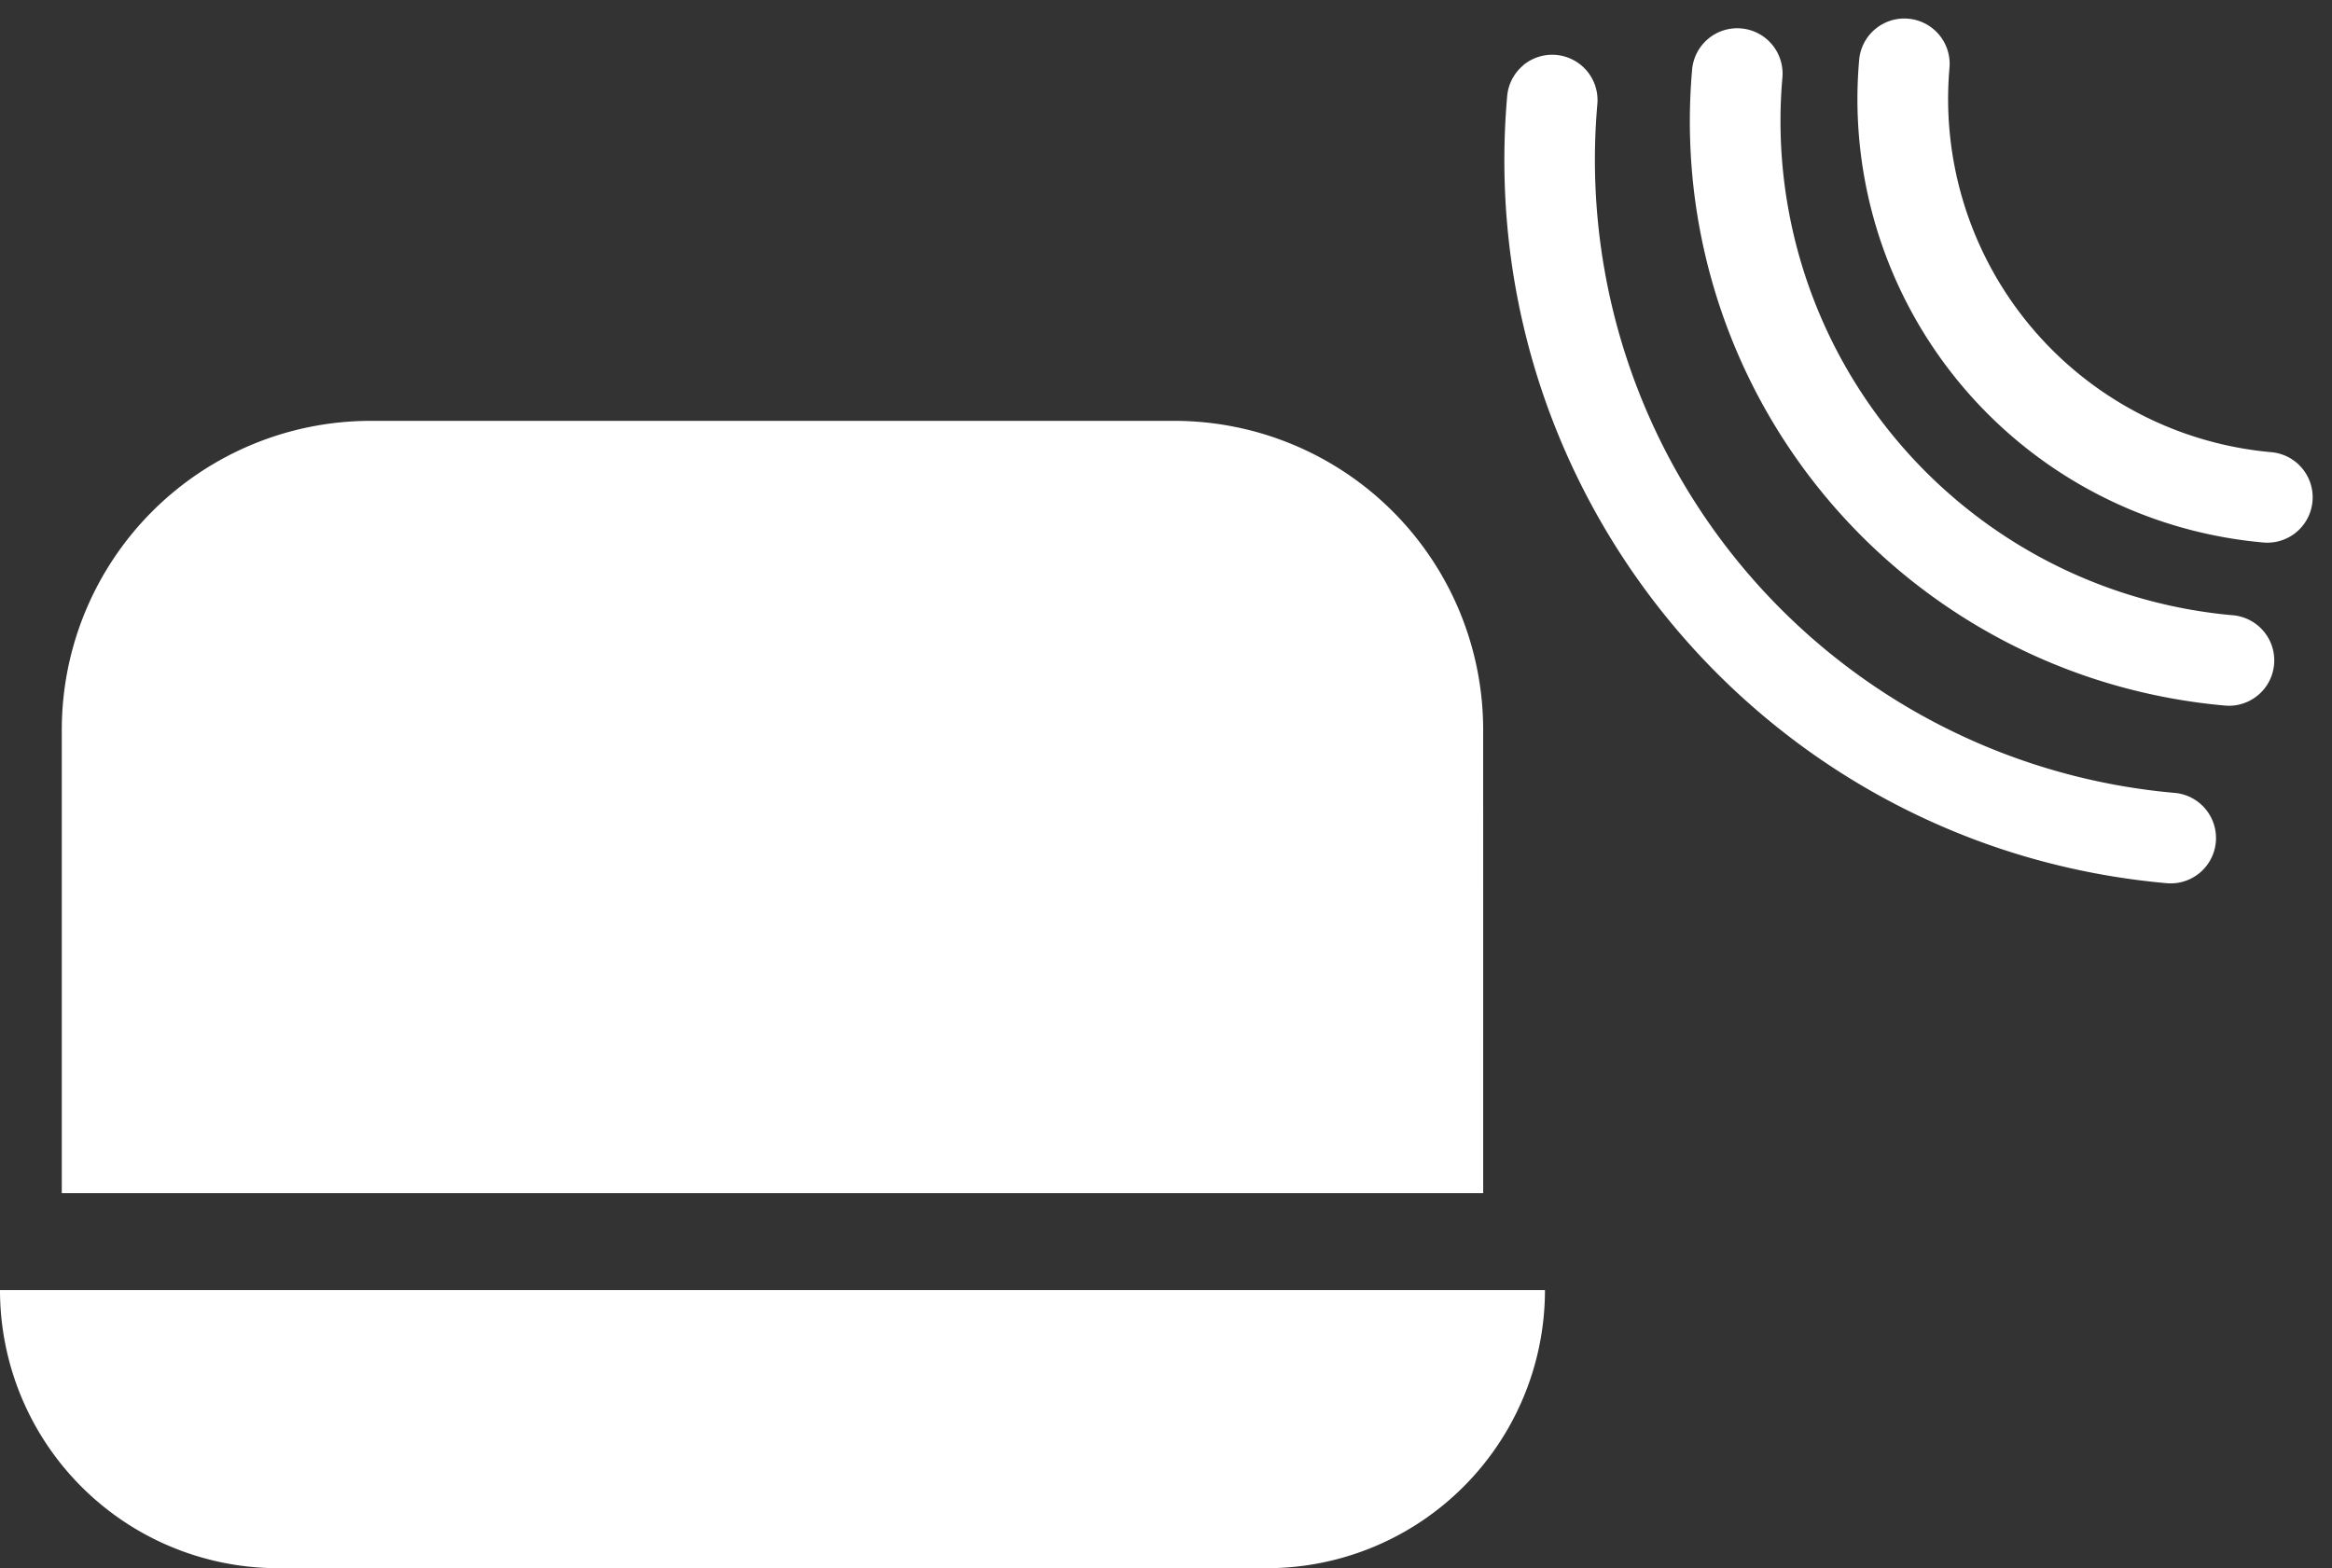
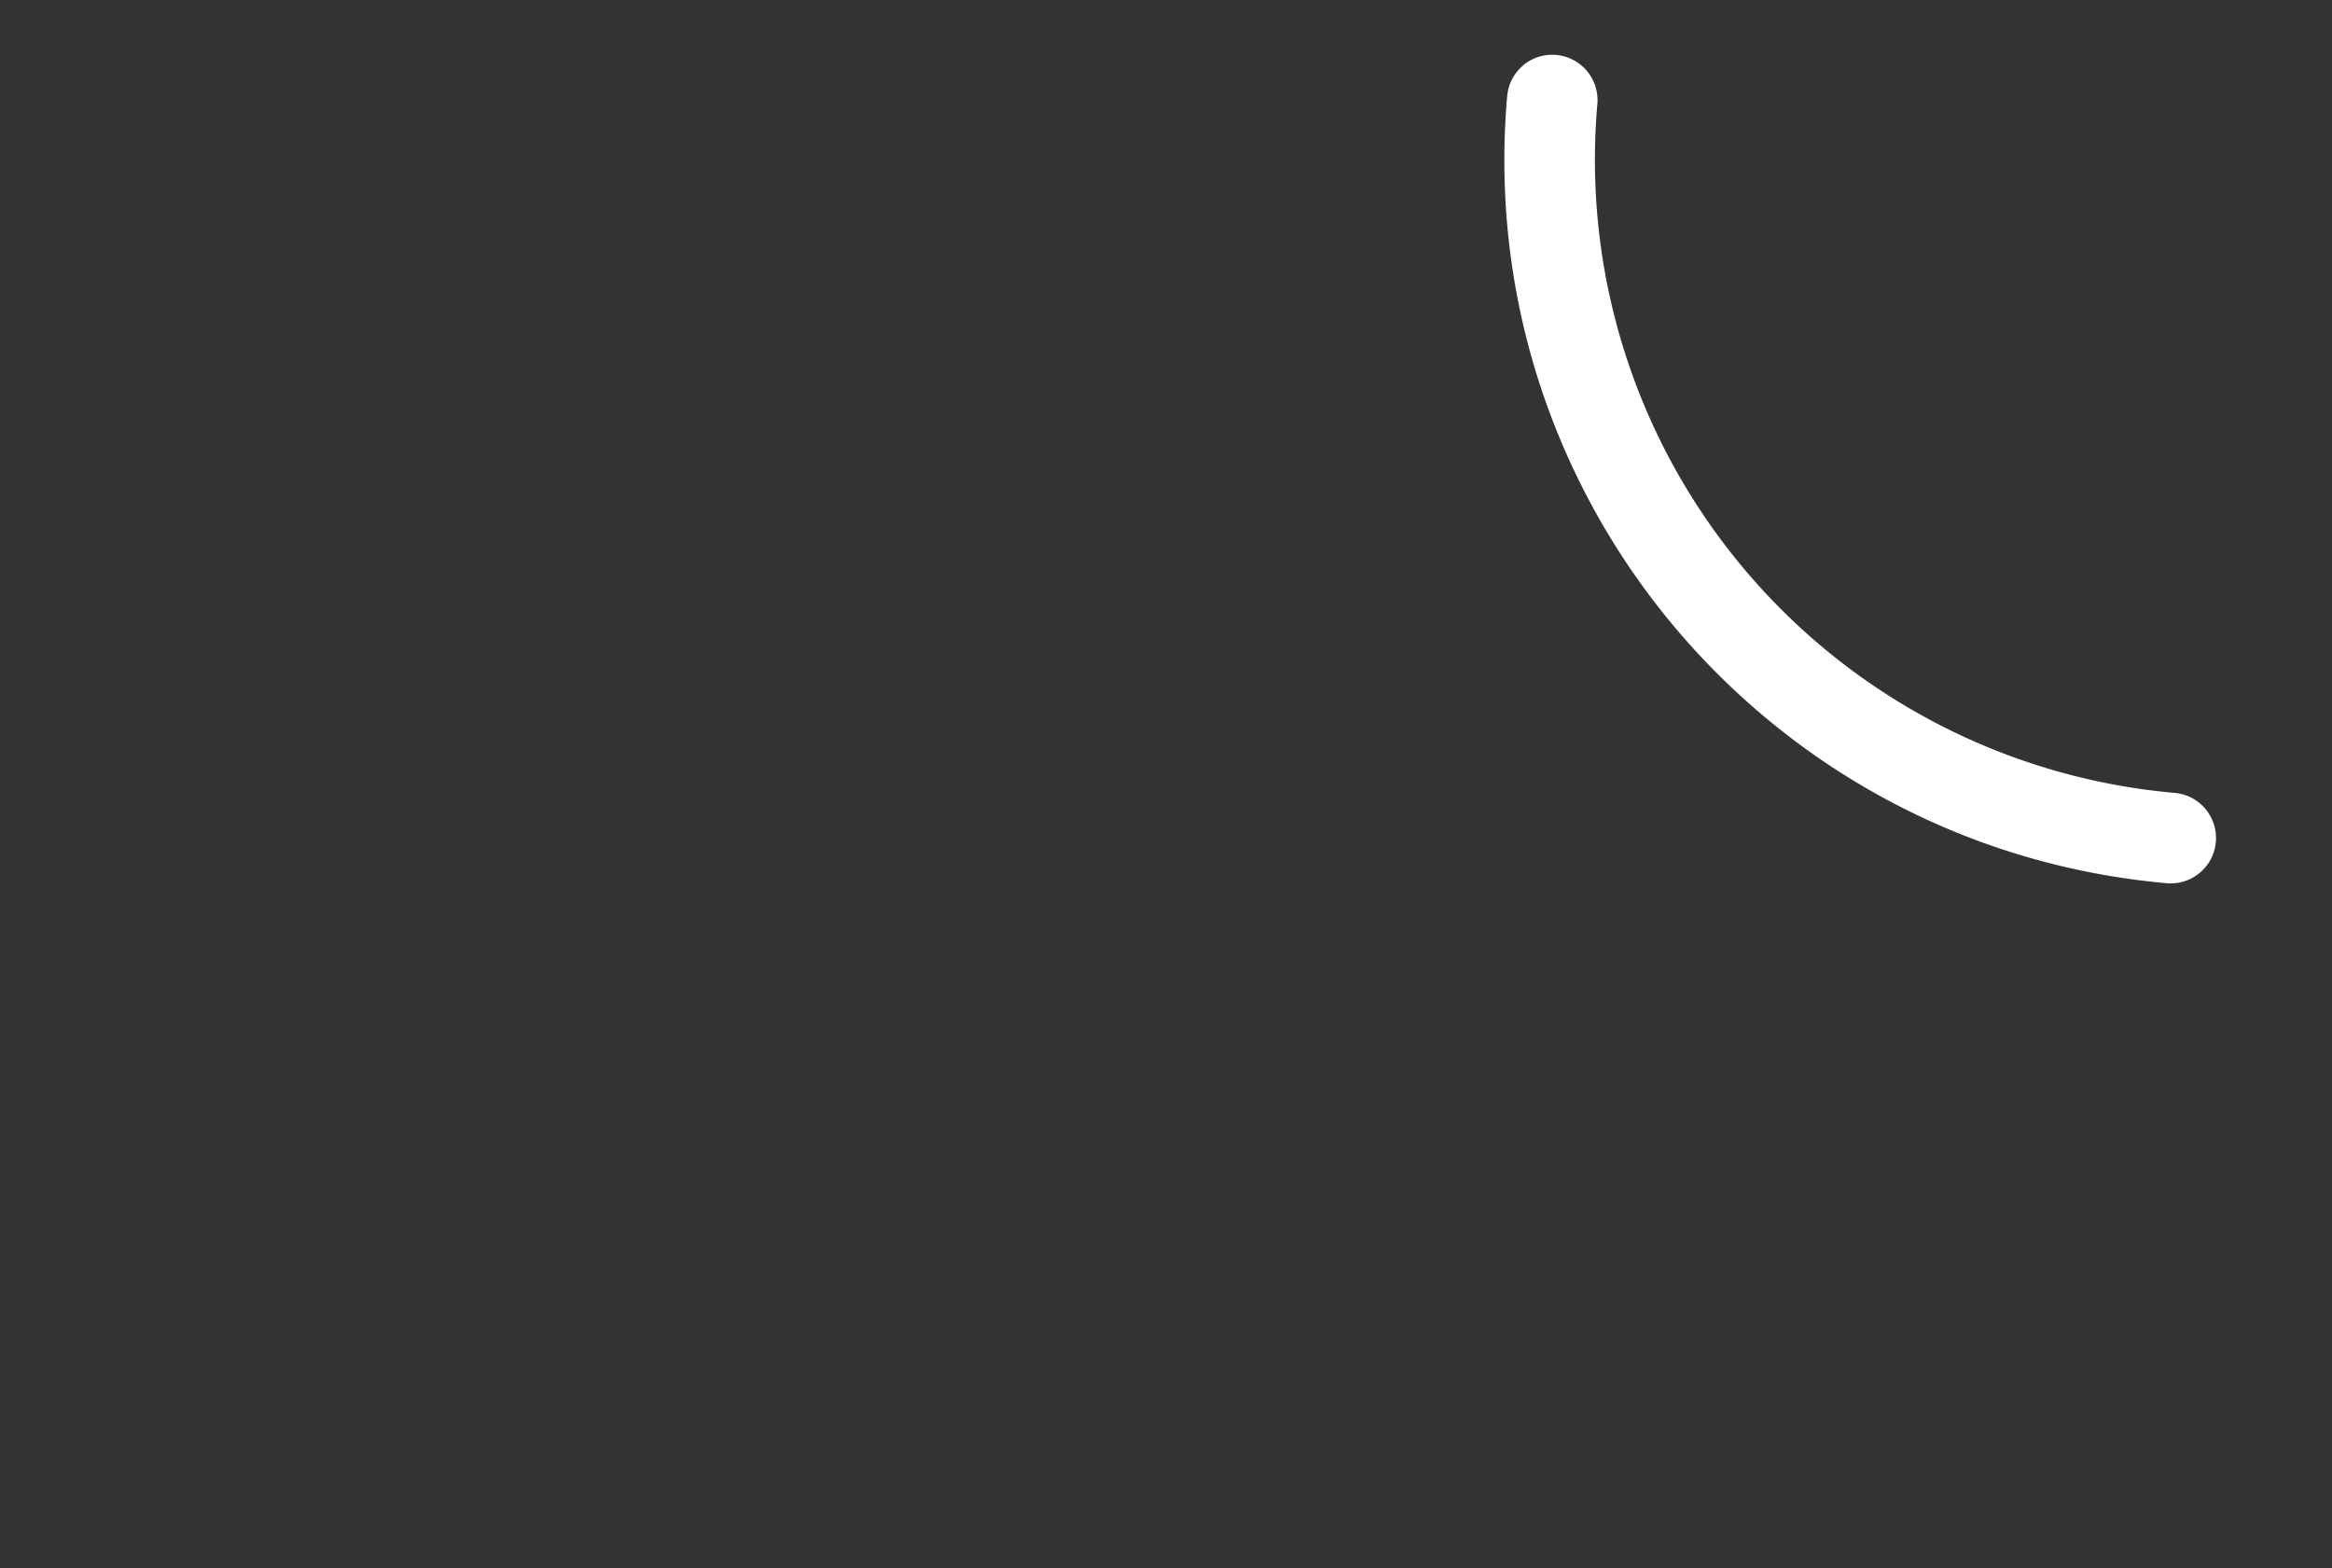
<svg xmlns="http://www.w3.org/2000/svg" width="100.763" height="67.763" viewBox="0 0 100.763 67.763">
  <rect x="0" y="0" width="100.763" height="67.763" fill="#333333" stroke="none" />
  <g id="Group_2126" data-name="Group 2126" transform="translate(331.768 -2305.437)">
    <g id="Group_2103" data-name="Group 2103" transform="translate(-379.267 2315.634)">
      <g id="Group_2123" data-name="Group 2123" transform="translate(0 0.003)">
-         <path id="Path_10892" data-name="Path 10892" d="M979.816,159.446A13.351,13.351,0,0,0,966.465,146.1H931.752A13.351,13.351,0,0,0,918.4,159.446v20.026h61.417Z" transform="translate(-868.231 -138.115)" fill="#fff" />
-         <path id="Path_10893" data-name="Path 10893" d="M869.533,833.785A12.017,12.017,0,0,0,881.55,845.8h42.722a12.017,12.017,0,0,0,12.017-12.017Z" transform="translate(-822.034 -788.239)" fill="#fff" />
-         <path id="Path_10894" data-name="Path 10894" d="M2251.613,261.016a1.959,1.959,0,0,1-1.385-3.344,15.324,15.324,0,0,0,0-21.686,1.959,1.959,0,0,1,2.77-2.77,19.23,19.23,0,0,1,0,27.226,1.953,1.953,0,0,1-1.385.574" transform="translate(2021.137 -1256.301) rotate(140)" fill="#fff" />
-         <path id="Path_10895" data-name="Path 10895" d="M2408.634,152.408a1.959,1.959,0,0,1-1.385-3.344,21.437,21.437,0,0,0,0-30.335,1.959,1.959,0,0,1,2.77-2.77,25.6,25.6,0,0,1,3.251,3.979,25.34,25.34,0,0,1,0,27.916,25.6,25.6,0,0,1-3.251,3.979,1.953,1.953,0,0,1-1.385.574" transform="translate(2064.391 -1440.01) rotate(140)" fill="#fff" />
        <path id="Path_10896" data-name="Path 10896" d="M2594.425,45.548a1.959,1.959,0,0,1-1.385-3.344,27.46,27.46,0,0,0,0-38.859,1.959,1.959,0,0,1,2.77-2.77,31.667,31.667,0,0,1,4.024,4.925,31.232,31.232,0,0,1,4.6,11.281,31.442,31.442,0,0,1-1.726,17.8,31.248,31.248,0,0,1-2.877,5.463,31.663,31.663,0,0,1-4.024,4.925,1.953,1.953,0,0,1-1.385.574" transform="translate(2130.031 -1640.148) rotate(140)" fill="#fff" />
      </g>
    </g>
  </g>
</svg>